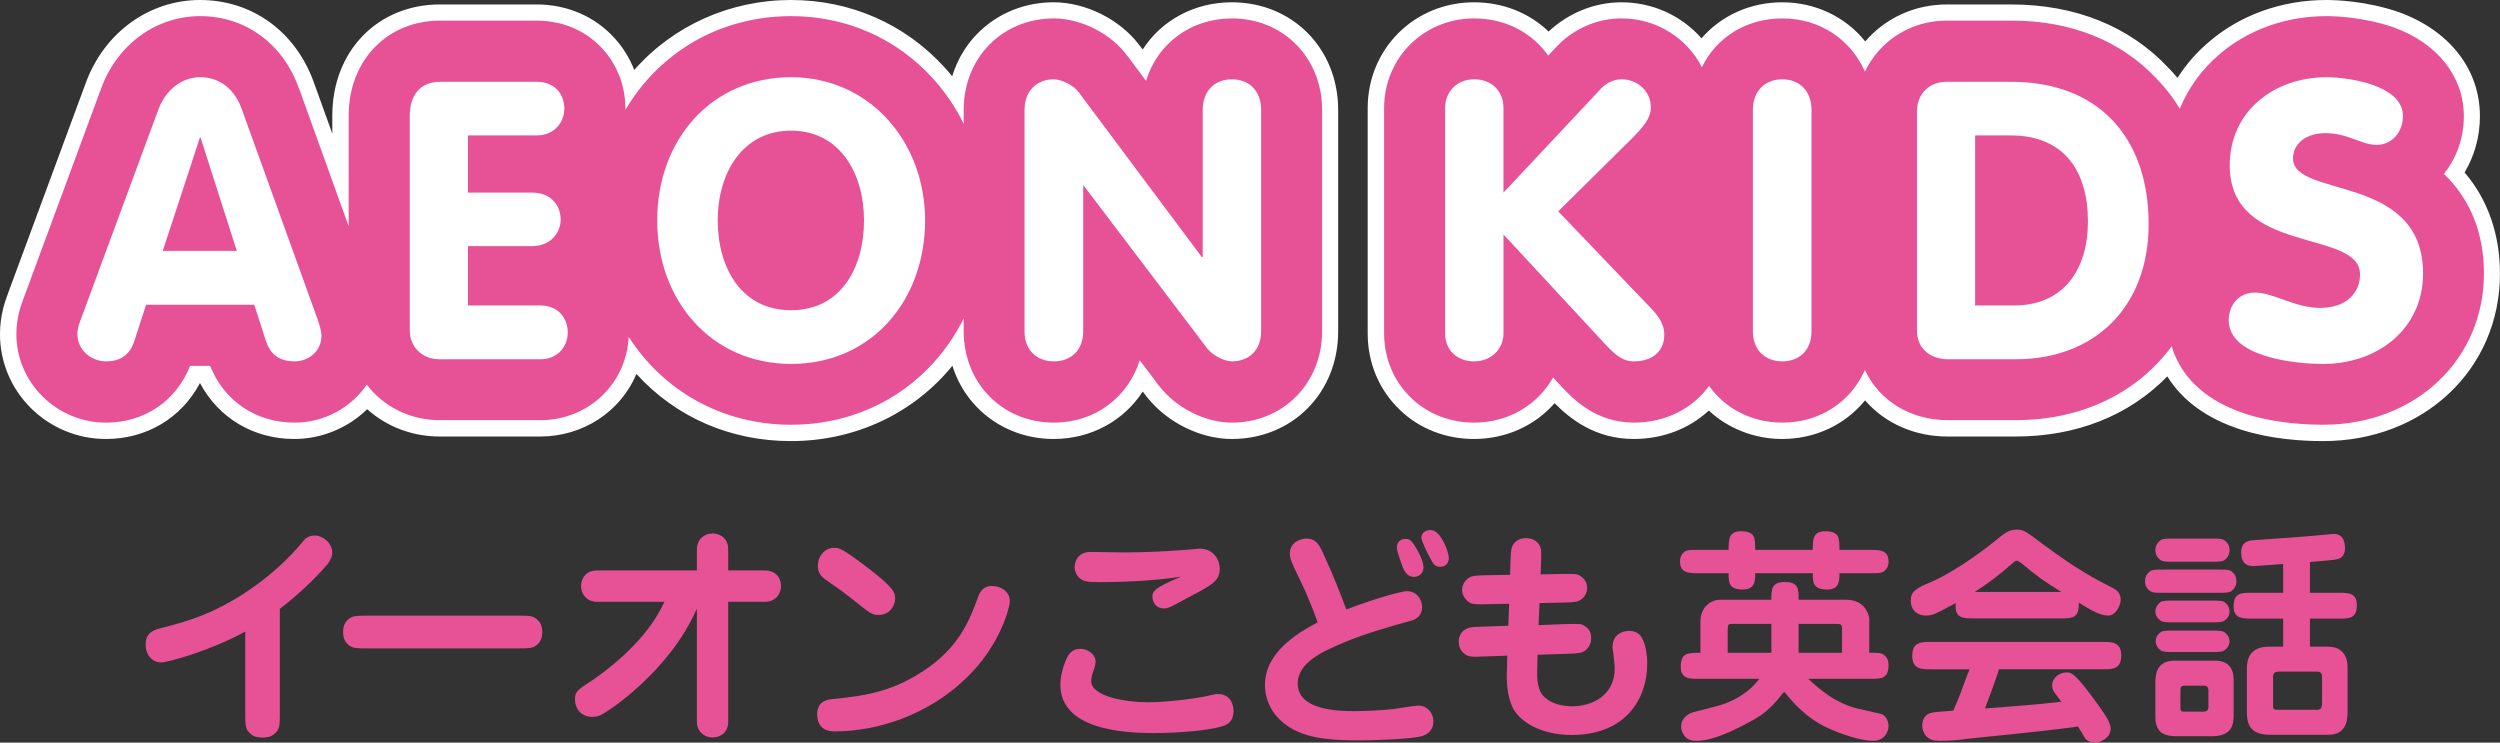
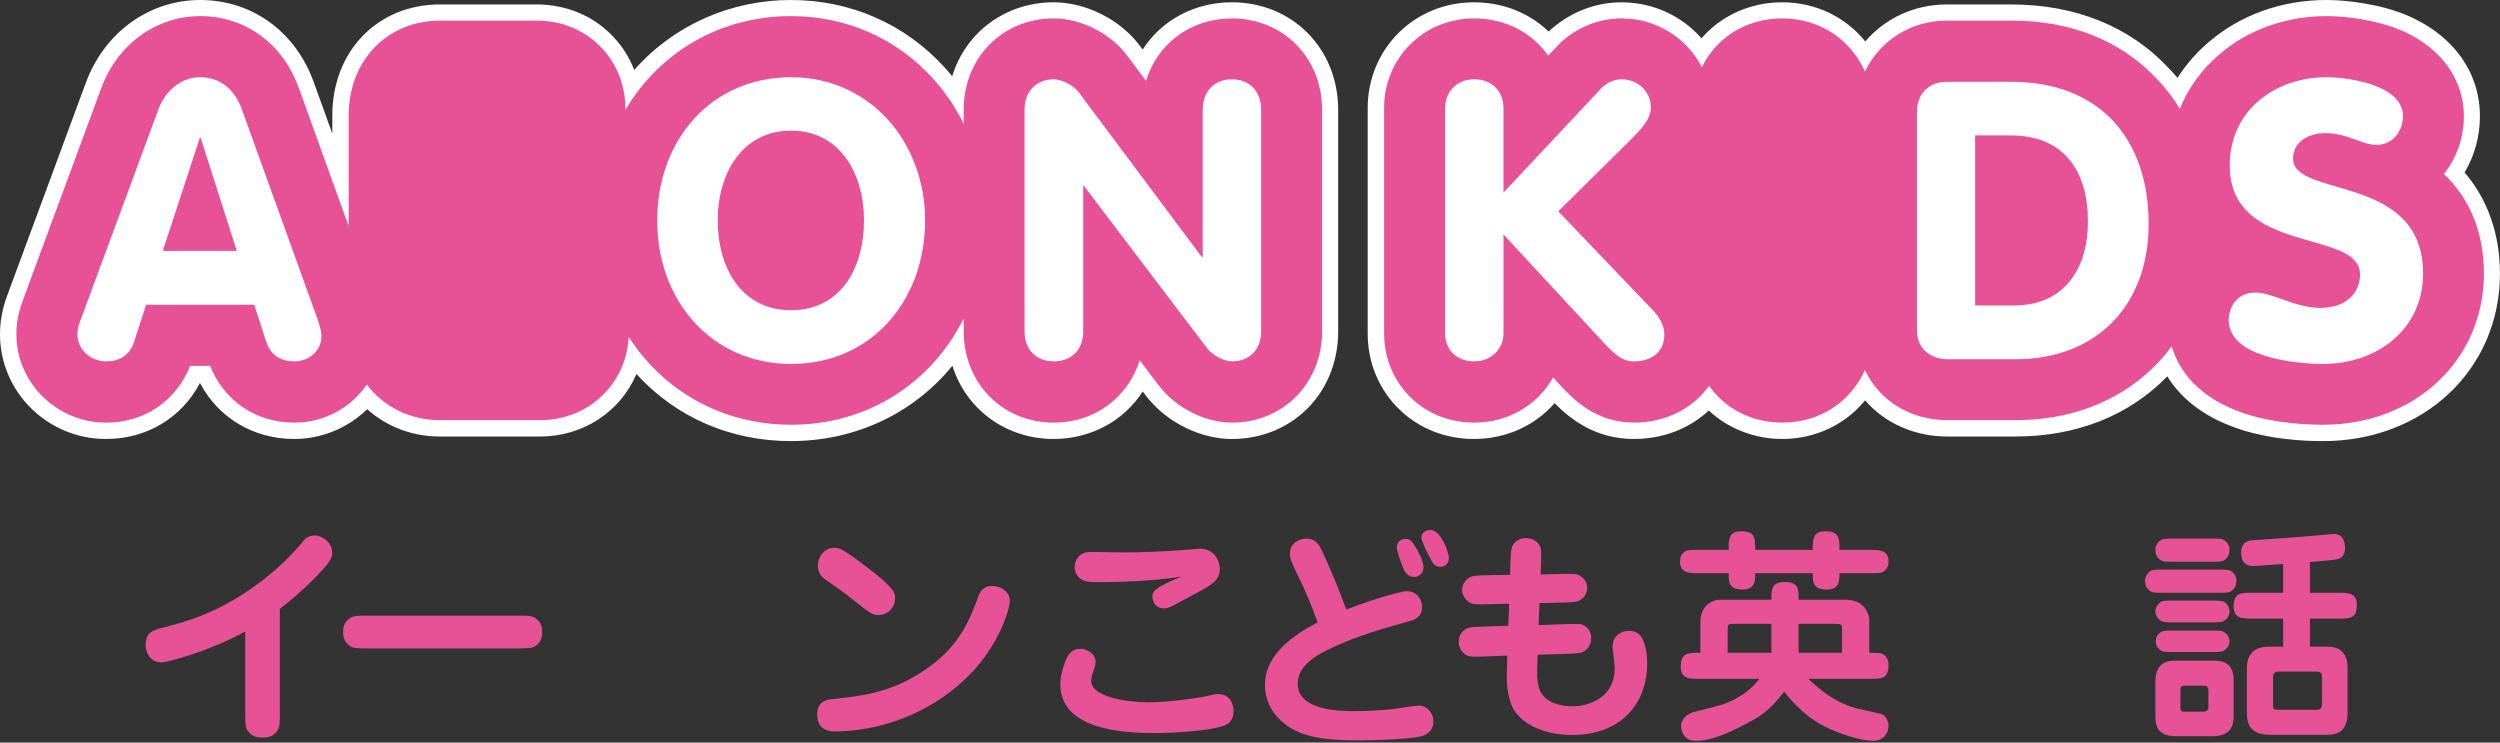
<svg xmlns="http://www.w3.org/2000/svg" id="_レイヤー_1" viewBox="0 0 202 60">
  <rect x="0" y="0" width="202" height="60" fill="#333333" stroke="none" />
  <defs>
    <style>.cls-1{fill:#fff;}.cls-2{fill:#e75297;}</style>
  </defs>
  <path class="cls-1" d="M99.529.185c-2.984,0-5.656,1.421-7.2,3.815l-.317-.415h0c-1.569-2.039-4.308-3.4-6.873-3.4-3.855,0-7.106,2.388-8.201,5.979-.2-.247-.41-.491-.626-.73-3.198-3.504-7.604-5.434-12.405-5.434-4.9,0-9.496,2.056-12.66,5.654-.373-.962-.91-1.828-1.599-2.58-1.586-1.751-3.825-2.715-6.307-2.715h-7.787c-5.043,0-8.703,3.775-8.703,8.977v1.459l-1.488-4.125c-1.47-4.115-4.994-6.67-9.195-6.67-4.11,0-7.733,2.622-9.229,6.68l-.083.223C5.477,10.638.953,22.892.621,23.775l-.034.096c-.191.529-.588,1.63-.588,3.134,0,4.667,3.842,8.464,8.564,8.464,3.276,0,6.1-1.687,7.595-4.523,1.5,2.836,4.336,4.523,7.623,4.523,2.185,0,4.321-.875,5.888-2.408,1.585,1.426,3.657,2.209,5.857,2.209h8.118c3.447,0,6.471-1.974,7.783-5.054,3.177,3.501,7.597,5.424,12.479,5.424,5.161,0,9.896-2.214,13.049-6.09,1.111,3.555,4.356,5.919,8.184,5.919,2.966,0,5.636-1.429,7.196-3.836l.151.201c.05.067.084.112.111.144l-.002.002.094.121.025.027c1.631,2.031,4.304,3.342,6.815,3.342,4.901,0,8.595-3.736,8.595-8.691V8.881c0-4.958-3.695-8.696-8.595-8.696Z" />
  <path class="cls-1" d="M199.139,13.931c.812-1.355,1.239-2.923,1.239-4.541,0-3.775-2.443-6.917-6.54-8.406-2.623-.913-5.159-.984-5.873-.984-3.6,0-6.985,1.218-9.531,3.428-.966.822-1.803,1.785-2.49,2.866-.239-.284-.489-.561-.745-.822-3.134-3.344-7.522-5.111-12.691-5.111h-5.213c-2.569,0-4.955,1.086-6.583,2.988-1.614-2.014-4.048-3.163-6.715-3.163-2.557,0-4.919,1.059-6.516,2.911-1.626-1.852-3.968-2.911-6.463-2.911-2.166,0-4.251.837-5.893,2.362-1.579-1.524-3.711-2.362-6.026-2.362-4.817,0-8.59,3.758-8.59,8.555v18.202c0,2.401.937,4.607,2.638,6.212,1.565,1.492,3.677,2.314,5.952,2.314,2.545,0,4.907-1.051,6.513-2.893,1.27,1.283,3.286,2.893,6.404,2.893,2.316,0,4.46-.815,6.056-2.299,1.557,1.463,3.705,2.299,5.923,2.299,2.657,0,5.086-1.135,6.702-3.122,1.606,1.861,4.017,2.923,6.651,2.923h5.49c4.944,0,9.184-1.679,12.28-4.86,1.228,1.982,3.238,3.432,5.983,4.312,2.37.76,4.899.918,6.603.918,8.149,0,14.293-5.817,14.293-13.529,0-3.179-.989-6.003-2.861-8.18Z" />
  <path class="cls-2" d="M99.541,1.488c-3.342,0-6.029,2.049-6.942,5.046-.4-.532-1.52-2.043-1.52-2.043l.035.061c-1.292-1.812-3.75-3.063-5.963-3.063-4.153,0-7.286,3.171-7.286,7.384v1.135c-.652-1.352-1.51-2.595-2.51-3.698-2.955-3.239-7.003-5.007-11.437-5.007-5.785,0-10.659,2.959-13.385,7.57v-.066c0-1.859-.656-3.563-1.846-4.859-1.332-1.47-3.224-2.283-5.335-2.283h-7.787c-4.284,0-7.393,3.232-7.393,7.665v8.956l-4.001-11.117v.026c-1.268-3.656-4.344-5.891-7.993-5.891-3.558,0-6.687,2.265-8,5.824,0,0-5.931,16.069-6.309,17.077-.145.409-.547,1.413-.547,2.792,0,3.93,3.259,7.153,7.253,7.153,3.108,0,5.671-1.766,6.786-4.589h1.615c1.121,2.823,3.693,4.589,6.817,4.589,2.433,0,4.561-1.218,5.846-3.068,1.338,1.754,3.462,2.868,5.899,2.868h8.118c3.88,0,6.94-2.91,7.144-6.727,2.787,4.338,7.522,7.097,13.118,7.097,6.214,0,11.362-3.394,13.947-8.588v1.038c0,4.191,3.133,7.379,7.286,7.379,3.338,0,5.994-2.053,6.941-5.037.412.541,1.561,2.068,1.561,2.068l.009.007c1.376,1.786,3.726,2.962,5.88,2.962,4.135,0,7.284-3.188,7.284-7.379V8.872c0-4.213-3.149-7.384-7.284-7.384Z" />
  <path class="cls-2" d="M197.469,14.054c1.014-1.281,1.61-2.871,1.61-4.673,0-3.197-2.138-5.887-5.66-7.167-2.421-.843-4.777-.912-5.442-.912-3.253,0-6.354,1.095-8.681,3.116-1.418,1.207-2.483,2.708-3.165,4.365-.527-.868-1.138-1.67-1.874-2.423-2.881-3.074-6.922-4.697-11.736-4.697h-5.213c-2.96,0-5.444,1.662-6.622,4.12-1.13-2.557-3.606-4.295-6.675-4.295-2.911,0-5.329,1.534-6.497,3.94-1.203-2.338-3.647-3.94-6.481-3.94-1.786,0-3.48.656-4.864,1.887-.157.138-.997,1.043-1.076,1.115-1.303-1.852-3.447-3.002-5.978-3.002-4.077,0-7.279,3.181-7.279,7.244v18.202c0,2.053.796,3.907,2.232,5.263,1.327,1.267,3.134,1.951,5.047,1.951,2.784,0,5.142-1.448,6.376-3.652.059.069.554.608.554.608.973,1.043,2.818,3.044,5.987,3.044,2.567,0,4.751-1.155,6.064-2.969,1.274,1.815,3.423,2.969,5.916,2.969,3.07,0,5.533-1.7,6.675-4.252,1.124,2.443,3.648,4.053,6.677,4.053h5.49c5.399,0,9.856-2.222,12.617-5.969.562,1.885,2.095,4.217,6.044,5.483,2.493.798,5.183.856,6.204.856,7.416,0,12.983-5.236,12.983-12.217,0-3.266-1.098-6.008-3.232-8.048Z" />
  <path class="cls-1" d="M16.147,11.135h.065l2.92,9.133h-5.98l2.995-9.133ZM6.475,25.948c-.064.184-.219.558-.219,1.047,0,1.265,1.076,2.203,2.319,2.203,1.293,0,1.968-.669,2.284-1.655l.946-2.919h8.739l.947,2.933c.323.972.977,1.641,2.303,1.641,1.164,0,2.179-.837,2.179-2.065,0-.221-.075-.65-.258-1.185l-6.179-17.125c-.527-1.513-1.703-2.585-3.357-2.585-1.597,0-2.837,1.149-3.373,2.585l-6.329,17.125Z" />
-   <path class="cls-1" d="M33.11,9.328c0-1.565.786-2.718,2.454-2.718h7.787c1.529,0,2.245,1.042,2.245,2.169,0,1.06-.761,2.162-2.245,2.162h-5.54v4.62h5.175c1.542,0,2.316,1.053,2.316,2.176,0,1.056-.804,2.15-2.316,2.15h-5.175v4.794h5.844c1.504,0,2.219,1.082,2.219,2.176,0,1.078-.751,2.172-2.219,2.172h-8.118c-1.398,0-2.428-.943-2.428-2.356V9.328Z" />
  <path class="cls-1" d="M63.917,25.065c-4.005,0-5.925-3.414-5.925-7.258,0-3.814,1.993-7.25,5.925-7.25s5.895,3.436,5.895,7.25c0,3.843-1.875,7.258-5.895,7.258ZM63.917,29.406c6.462,0,10.83-5.082,10.83-11.599,0-6.391-4.516-11.569-10.83-11.569-6.412,0-10.814,5.034-10.814,11.569s4.427,11.599,10.814,11.599Z" />
  <path class="cls-1" d="M82.783,8.872c0-1.562,1.025-2.466,2.367-2.466.583,0,1.581.466,1.991,1.024l9.968,13.342h.071v-11.9c0-1.562,1.005-2.466,2.361-2.466,1.345,0,2.359.904,2.359,2.466v17.897c0,1.555-1.014,2.429-2.359,2.429-.592,0-1.53-.461-1.984-1.028l-9.991-13.169h-.043v11.769c0,1.555-1.016,2.429-2.373,2.429-1.343,0-2.367-.874-2.367-2.429V8.872Z" />
  <path class="cls-1" d="M116.764,8.732c0-1.302.941-2.326,2.35-2.326,1.356,0,2.367.904,2.367,2.326v6.83l7.74-8.252c.343-.405.955-.904,1.812-.904,1.213,0,2.353.904,2.353,2.276,0,.823-.513,1.48-1.543,2.521l-5.939,5.871,7.246,7.573c.773.767,1.325,1.448,1.325,2.404,0,1.479-1.152,2.148-2.442,2.148-.926,0-1.513-.513-2.412-1.471l-8.139-8.784v7.991c0,1.236-.966,2.264-2.367,2.264-1.354,0-2.35-.874-2.35-2.264V8.732Z" />
-   <path class="cls-1" d="M141.633,8.872c0-1.562,1.029-2.466,2.378-2.466s2.358.904,2.358,2.466v17.897c0,1.555-1.01,2.429-2.358,2.429s-2.378-.874-2.378-2.429V8.872Z" />
  <path class="cls-1" d="M159.591,10.941h2.859c4.364,0,6.255,2.915,6.255,6.961,0,3.768-1.877,6.778-5.956,6.778h-3.159v-13.739ZM154.89,26.672c0,1.774,1.422,2.356,2.473,2.356h5.49c6.47,0,10.757-4.294,10.757-10.917,0-6.975-4.029-11.5-11.089-11.5h-5.213c-1.432,0-2.418.947-2.418,2.413v17.648Z" />
  <path class="cls-1" d="M194.158,9.381c0,1.217-.834,2.324-2.122,2.324-1.272,0-2.274-.947-4.185-.947-1.342,0-2.575.72-2.575,2.047,0,3.238,10.507,1.169,10.507,9.297,0,4.51-3.717,7.304-8.065,7.304-2.404,0-7.637-.582-7.637-3.532,0-1.229.821-2.236,2.115-2.236,1.489,0,3.233,1.241,5.274,1.241,2.089,0,3.22-1.202,3.22-2.704,0-3.722-10.528-1.502-10.528-8.807,0-4.435,3.646-7.13,7.816-7.13,1.785,0,6.181.633,6.181,3.143Z" />
  <path class="cls-2" d="M88.979,47.036c-1.044,0-1.476,0-1.852-.437-.138-.149-.295-.41-.295-.776,0-.394.217-1.226,1.296-1.226.093,0,2.497.039,2.751.039,1.32,0,3.269-.076,4.584-.186.159,0,1.407-.118,1.462-.118,1.226,0,1.631,1.019,1.631,1.621,0,1.004-.626,1.313-2.697,2.404-1.332.725-1.493.803-1.819.803-.65,0-.923-.525-.923-.943,0-.475.203-.728,2.327-1.63-2.246.379-5.22.448-6.465.448ZM88.524,53.492c0,.252-.16.653-.197.791-.052.1-.158.46-.158.739,0,1.289,2.876,1.723,4.608,1.723,1.371,0,3.804-.279,4.853-.53.561-.137.652-.137.762-.137,1.117,0,1.278.983,1.278,1.366,0,.772-.403,1.066-.832,1.21-1.34.441-4.145.577-5.616.577-2.665,0-7.547-.343-7.547-3.935,0-.915.436-2.044.668-2.388.367-.468.678-.479,1.019-.479.319,0,1.163.292,1.163,1.064Z" />
  <path class="cls-2" d="M115.697,42.838c-.388-.067-.848.162-.848.604,0,.279.492,1.265.687,1.607.243.476.385.748.832.748.423,0,.697-.272.697-.721,0-.472-.614-2.119-1.367-2.238ZM106.468,50.284c-1.795.946-4.261,2.5-4.261,5.082,0,.731.239,2.371,2.135,3.488,1.572.93,3.775.968,5.663.968.916,0,3.932-.094,4.845-.334.871-.246.966-.878.966-1.183,0-.748-.526-1.291-1.212-1.291-.338,0-1.739.248-2.036.279-1.103.12-2.404.166-3.105.166-1.25,0-4.609-.047-4.609-2.227,0-1.74,2.157-2.645,3.692-3.301,1.74-.734,3.575-1.252,5.391-1.758.25-.058.968-.255.968-1.134,0-.41-.265-1.274-1.265-1.274-.26,0-2.206.46-4.858,1.483-.534-1.417-.926-2.48-1.922-4.657-.239-.492-.5-1.074-1.296-1.074-.557,0-1.342.347-1.342,1.223,0,.337.078.613.747,1.968.369.736.984,2.111,1.498,3.576ZM113.511,43.547c-.131,0-.647.087-.647.7,0,.32.481,1.607.551,1.756.096.189.325.611.85.611.283,0,.753-.203.753-.776,0-.471-.396-1.248-.601-1.565-.405-.709-.572-.727-.906-.727Z" />
  <path class="cls-2" d="M122.047,45.414c.047-1.038.047-1.296.406-1.633.324-.273.661-.3.84-.3.69,0,.994.4,1.101.574.162.276.141.626.124,1.436l-.039.92,1.786-.036c.809,0,1.155-.026,1.401.144.431.281.579.634.579,1.001,0,.479-.316.81-.521.939-.261.183-.615.219-1.436.227l-1.894.041-.078,1.783,2.223-.085c1.018-.015,1.206-.037,1.44.115.493.274.586.657.586,1.023,0,.314-.084.596-.321.86-.337.354-.634.361-1.634.406l-2.369.073-.035,1.243c-.025.481,0,1.38.363,1.927.637.849,1.802.998,2.486.998,1.509,0,3.413-.835,3.413-3.043,0-.351-.08-.902-.13-1.373-.023-.106-.041-.26-.041-.383,0-1.117.97-1.296,1.315-1.296.394,0,.738.125.989.454.378.576.498,1.516.498,2.174,0,2.812-1.696,5.782-6.117,5.782-2.413,0-4.285-1.035-4.838-2.39-.317-.789-.43-1.722-.387-2.781l.032-1.24-1.909.071c-1.017.041-1.281.041-1.645-.299-.242-.224-.368-.533-.368-.88,0-.517.243-.834.515-.998.262-.19.61-.215,1.429-.236l2.061-.07.069-1.777-1.793.034c-.785.023-1.157.023-1.418-.14-.401-.265-.594-.679-.594-1.007,0-.411.244-.784.54-.976.27-.192.632-.192,1.424-.218l1.916-.032.028-1.031Z" />
  <path class="cls-2" d="M143.127,50.411v2.336h-3.53v-1.846c0-.476.074-.49.359-.49h3.171ZM150.21,57.282c-1.91-.432-3.272-1.657-4.102-2.434h4.999c.912,0,1.486,0,1.486-1.118,0-.395-.131-.644-.412-.847-.207-.137-.427-.137-1.145-.137v-2.711c0-.31-.255-.884-.561-1.136-.5-.44-1.114-.44-1.47-.44h-3.679c0-.893,0-1.432-1.119-1.432-1.081,0-1.081.607-1.081,1.432h-4.154c-.638,0-1.579.486-1.579,1.802v2.485c-1.043,0-1.588,0-1.588,1.144,0,.958.699.958,1.459.958h4.892c-.442.556-.906,1.065-1.996,1.655-.859.417-.915.433-3.192,1.001-.691.158-1.136.621-1.136,1.196,0,.326.153.638.337.84.295.301.596.316.961.316,1.463,0,3.574-1.156,4.627-1.738,1.126-.661,1.652-1.292,2.404-2.229,1.362,1.723,2.539,2.487,3.554,2.947,1.018.464,2.575,1.02,3.656,1.02.851,0,1.221-.688,1.221-1.185,0-.488-.293-.936-.685-1.009l-1.699-.381ZM145.327,50.411h2.973c.396,0,.538,0,.538.36v1.976h-3.511v-2.336ZM141.82,44.431c0-.97,0-1.505-1.148-1.505-1,0-1,.682-1,1.505h-2.444c-.617,0-.877,0-1.084.124-.398.277-.398.657-.398.813,0,.948.742.948,1.481.948h2.444c0,.712,0,1.318,1.142,1.318,1.007,0,1.007-.721,1.007-1.318h4.653c0,.712,0,1.318,1.155,1.318.999,0,.999-.721.999-1.318h2.48c.603,0,.867,0,1.074-.124.412-.276.412-.666.412-.824,0-.937-.747-.937-1.486-.937h-2.48c0-.95,0-1.505-1.148-1.505-1.007,0-1.007.682-1.007,1.505h-4.653Z" />
-   <path class="cls-2" d="M159.566,47.826c1.065-.672,2.052-1.434,2.984-2.266.256-.226.31-.258.385-.258.114,0,.283.125.361.179,1.533,1.253,1.592,1.304,3.256,2.345h-6.986ZM166.48,49.968c.925,0,1.548,0,1.481-1.281.798.501,1.685,1.053,2.37,1.053.654,0,1.021-.882,1.021-1.259,0-.631-.367-.809-.622-.96-1.653-.856-2.783-1.428-5.656-3.544-1.506-1.139-1.597-1.183-2.145-1.183-.379,0-.748.098-1.448.687-2.818,2.316-4.952,3.328-5.29,3.477-1.423.578-1.799.844-1.799,1.569,0,.924.709,1.212,1.183,1.212.169,0,.418-.028.534-.058.438-.153,1.133-.529,1.917-.954-.114,1.24.56,1.24,1.469,1.24h6.985ZM159.142,54.078c-.06.114-.372.958-.541,1.417-.329.912-.59,1.501-.776,1.925-1.296.095-1.596.117-1.854.201-.537.157-.652.676-.652.987,0,.353.13.73.426.971.337.278.705.278,1.118.278.849,0,1.829-.116,1.996-.149,1.008-.114,2.234-.235,3.248-.336.908-.089,5.32-.555,5.782-.683.059.073.579.937.591.966.11.146.35.345.779.345.559,0,1.28-.459,1.28-1.087,0-.326,0-.615-1.402-2.496-1.528-2.086-1.808-2.086-2.175-2.086-.575,0-1.147.468-1.147,1.019,0,.146.035.408.166.565.146.23.407.565.572.784-1.795.223-4.358.409-6.166.545.255-.671,1.031-2.73,1.121-3.165h8.402c.773,0,1.487,0,1.487-1.119,0-1.093-.77-1.093-1.487-1.093h-13.916c-.745,0-1.484,0-1.484,1.109,0,1.103.74,1.103,1.484,1.103h3.149Z" />
  <path class="cls-2" d="M187.126,54.265c.469,0,.485.139.497.534v2.028c-.028.354-.054.527-.458.527h-2.924c-.516,0-.577,0-.577-.365v-2.189c0-.265,0-.534.445-.534h3.017ZM186.643,47.898v-2.484c1.983-.175,2.117-.175,2.395-.296.039-.01.44-.194.44-.805,0-.215,0-1.17-.903-1.17-.089,0-.486.039-.577.05-1.845.175-3.758.315-5.926.454-.653.037-.984.329-.984.976,0,.495.118,1.113.984,1.113.279,0,2.037-.147,2.408-.166v2.327h-2.505c-.906,0-1.498,0-1.498,1.109,0,.978.722.978,1.498.978h2.505v2.265h-1.14c-1.543,0-1.793,1.001-1.793,1.764v3.491c0,.908.178,1.866,1.876,1.866h4.69c1.405,0,1.571-1.074,1.571-1.815v-3.618c0-1.347-.843-1.688-1.571-1.688h-1.47v-2.265h2.303c.893,0,1.486,0,1.486-1.109,0-.979-.715-.979-1.486-.979h-2.303ZM175.693,53.381c-1.512,0-1.539,1.245-1.539,1.777v2.763c0,1.38.837,1.565,1.766,1.565h2.812c1.638,0,1.746-.995,1.746-1.685v-2.787c0-.412,0-1.633-1.49-1.633h-3.294ZM178.058,55.404c.191,0,.383.015.383.444v1.238c0,.267-.078.419-.479.419h-1.303c-.416,0-.481,0-.481-.331v-1.326c0-.268,0-.444.352-.444h1.529ZM175.636,43.517c-.603,0-.861,0-1.053.131-.401.276-.429.666-.429.785,0,.4.173.588.26.686.27.27.469.27,1.222.27h3.019c.615,0,.879,0,1.079-.129.39-.285.413-.668.413-.796,0-.386-.153-.582-.266-.682-.253-.265-.447-.265-1.226-.265h-3.019ZM174.804,46.021c-.605,0-.875,0-1.069.133-.39.279-.414.647-.414.785,0,.409.154.582.266.696.257.263.434.263,1.217.263h4.435c.587,0,.848,0,1.049-.134.354-.243.412-.585.412-.806,0-.382-.15-.567-.263-.68-.256-.257-.442-.257-1.198-.257h-4.435ZM175.636,48.527c-.603,0-.861,0-1.053.116-.196.142-.429.395-.429.757,0,.162.045.491.429.751.204.133.451.133,1.053.133h3.019c.615,0,.879,0,1.079-.133.189-.115.413-.383.413-.742,0-.162-.047-.494-.413-.766-.2-.116-.464-.116-1.079-.116h-3.019ZM175.636,50.951c-.603,0-.861,0-1.053.128-.169.118-.401.351-.401.726,0,.142.03.482.401.744.204.135.451.135,1.053.135h3.019c.615,0,.879,0,1.079-.135.162-.109.413-.364.413-.735,0-.142-.047-.484-.423-.735-.189-.128-.453-.128-1.069-.128h-3.019Z" />
  <path class="cls-2" d="M22.61,57.544c0,1.071,0,1.323-.363,1.685-.173.175-.44.364-.976.364-.691,0-.899-.168-1.09-.364-.365-.327-.365-.648-.365-1.685v-6.516c-2.816,1.552-6.245,2.492-6.781,2.492-.709,0-1.266-.554-1.266-1.456,0-.998.712-1.19,1.418-1.359,1.781-.463,4.656-1.17,8.198-3.949,1.111-.883,2.147-1.859,3.064-2.971.135-.193.422-.519.996-.519.557,0,1.399.557,1.399,1.384,0,.419-.212.686-.402.956-1.052,1.246-2.604,2.665-3.832,3.585v8.355Z" />
  <path class="cls-2" d="M41.781,49.744c1.054,0,1.303,0,1.667.367.153.131.365.402.365.956,0,.247-.02.785-.555,1.132-.288.19-.654.19-1.477.19h-12.024c-1.056,0-1.325,0-1.686-.365-.137-.135-.346-.4-.346-.957,0-.248.019-.787.557-1.13.286-.192.648-.192,1.475-.192h12.024Z" />
  <path class="cls-2" d="M70.989,49.688c-.539,0-.692-.136-2.183-1.324-.651-.516-.728-.574-1.916-1.399-.403-.266-.806-.573-.806-1.226,0-.805.555-1.474,1.303-1.474.422,0,.612.016,2.567,1.491,2.373,1.784,2.373,2.168,2.373,2.626,0,.424-.344,1.305-1.337,1.305ZM66.028,57.716c0-1.111.9-1.209,1.225-1.226,2.546-.271,4.998-.537,7.911-2.665,2.488-1.82,3.273-3.964,3.887-5.652.228-.633.672-.827,1.091-.827.708,0,1.456.424,1.456,1.249,0,.345-.69,3.506-3.602,6.266-2.969,2.838-6.969,4.236-10.572,4.236-1.013,0-1.396-.613-1.396-1.381Z" />
-   <path class="cls-2" d="M62.311,46.176s-.013-.005-.019-.008c-.14-.044-.287-.075-.453-.075h-.08c-.193-.006-.422-.006-.71-.006h-2.21v-1.713c0-.8-.566-1.271-1.263-1.271-.703,0-1.268.521-1.268,1.271v1.713h-7.325c-.297,0-.531,0-.724.006h-.044c-.048,0-.089.008-.136.012-.012,0-.034.001-.046.001-.047.01-.095.014-.139.025-.155.027-.275.07-.385.144-.063.038-.136.098-.208.173-.013.012-.025.026-.036.038-.041.047-.08.098-.117.153-.012.017-.022.036-.03.052-.023.045-.045.086-.065.136-.012.026-.018.052-.027.078-.012.037-.026.081-.036.127-.008.036-.017.063-.023.098,0,.008,0,.018-.001.025-.008.069-.015.133-.015.205,0,.116.017.221.043.329.045.192.131.367.272.521.021.023.042.046.063.069.045.043.092.079.137.116.014.009.027.017.045.026.041.025.085.051.128.07.169.081.362.136.577.136h5.471c-.287.594-.882,1.814-2.234,3.261-1.127,1.247-2.661,2.453-3.637,3.106-1.093.708-1.362.881-1.362,1.495,0,.707.442,1.434,1.418,1.434.078,0,.308,0,.596-.113.61-.248,5.628-3.566,7.812-8.587l.028-.01v9.106c0,.75.565,1.267,1.268,1.267.697,0,1.263-.465,1.263-1.267v-9.694h2.999c.748,0,1.267-.57,1.267-1.269,0-.548-.288-1.01-.794-1.183Z" />
</svg>